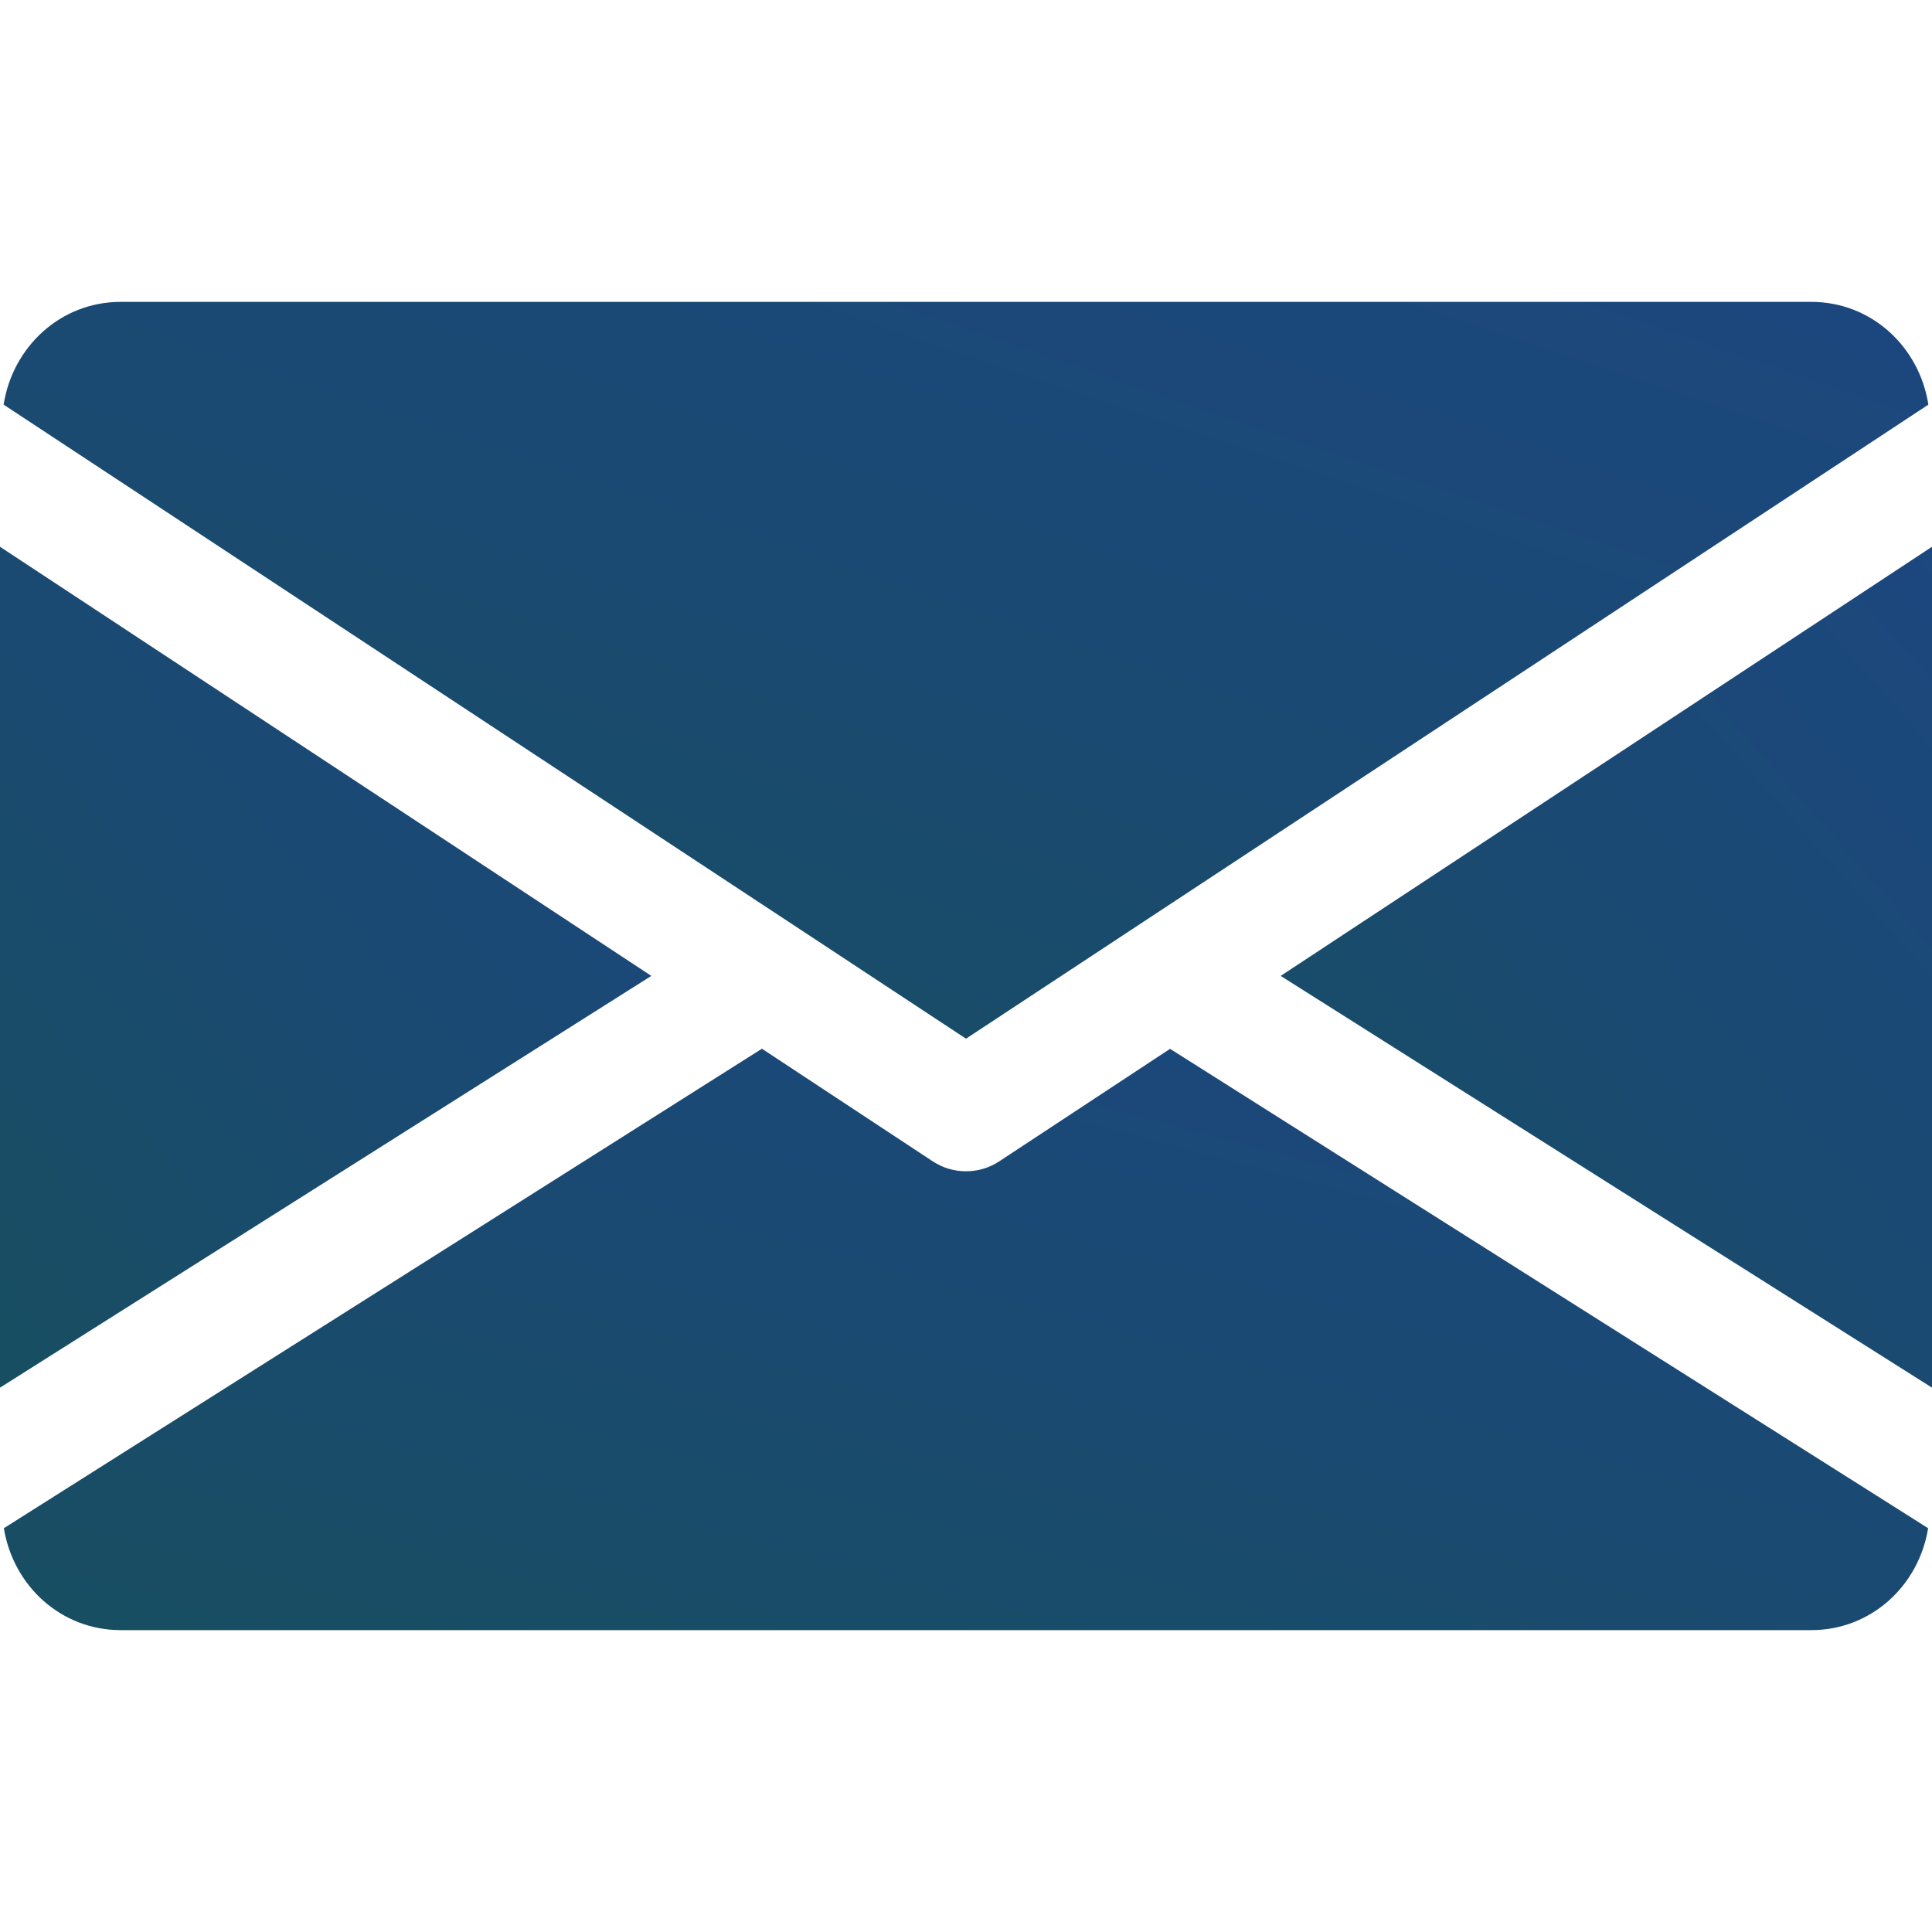
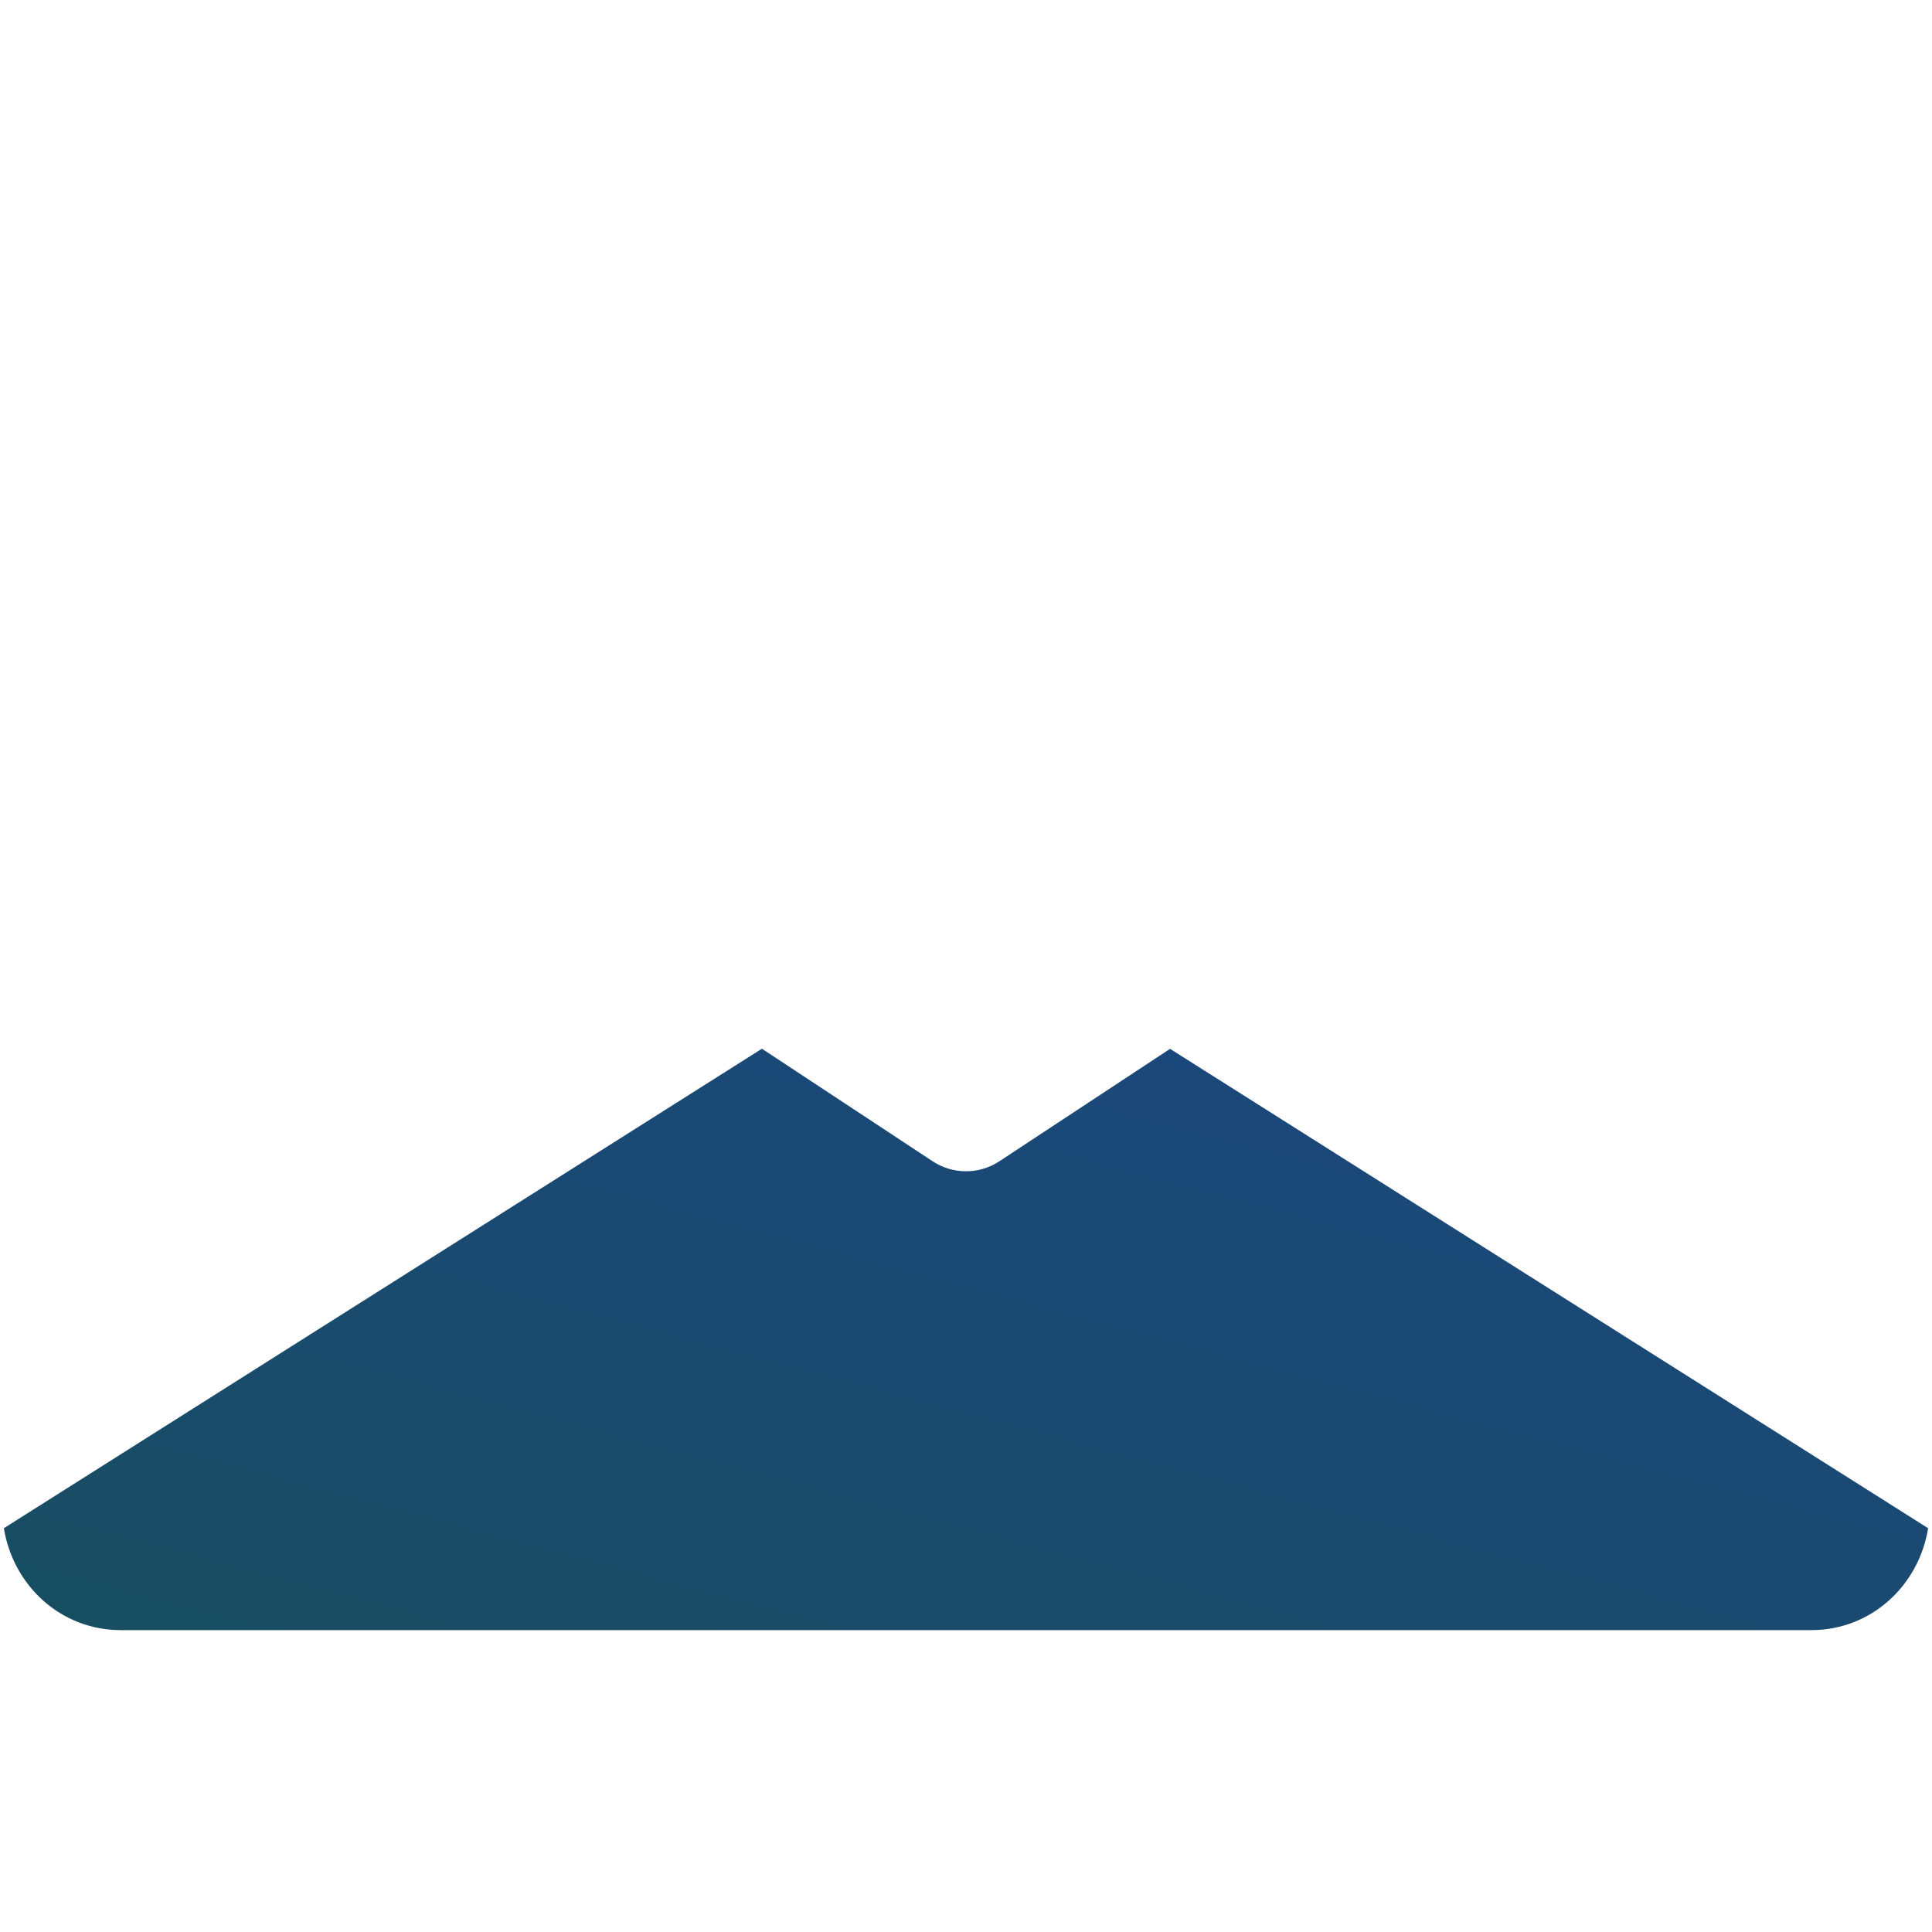
<svg xmlns="http://www.w3.org/2000/svg" width="512" height="512" viewBox="0 0 512 512" fill="none">
-   <path d="M339.393 258.624L512.001 367.744V144.896L339.393 258.624Z" fill="url(#paint0_linear_83_47)" />
-   <path d="M0 144.896V367.744L172.608 258.624L0 144.896Z" fill="url(#paint1_linear_83_47)" />
-   <path d="M480.001 80H32.001C16.033 80 3.361 91.904 0.961 107.232L256.001 275.264L511.041 107.232C508.641 91.904 495.969 80 480.001 80Z" fill="url(#paint2_linear_83_47)" />
  <path d="M310.079 277.952L264.799 307.776C262.111 309.536 259.071 310.4 255.999 310.4C252.927 310.4 249.887 309.536 247.199 307.776L201.919 277.92L1.023 404.992C3.487 420.192 16.095 432 31.999 432H479.999C495.903 432 508.511 420.192 510.975 404.992L310.079 277.952Z" fill="url(#paint3_linear_83_47)" />
  <defs>
    <linearGradient id="paint0_linear_83_47" x1="342.144" y1="367.744" x2="548.432" y2="186.321" gradientUnits="userSpaceOnUse">
      <stop stop-color="#184E61" />
      <stop offset="0.488" stop-color="#1A4A71" />
      <stop offset="1" stop-color="#1C477F" />
    </linearGradient>
    <linearGradient id="paint1_linear_83_47" x1="2.751" y1="367.744" x2="209.039" y2="186.321" gradientUnits="userSpaceOnUse">
      <stop stop-color="#184E61" />
      <stop offset="0.488" stop-color="#1A4A71" />
      <stop offset="1" stop-color="#1C477F" />
    </linearGradient>
    <linearGradient id="paint2_linear_83_47" x1="9.091" y1="275.264" x2="119.436" y2="-52.028" gradientUnits="userSpaceOnUse">
      <stop stop-color="#184E61" />
      <stop offset="0.488" stop-color="#1A4A71" />
      <stop offset="1" stop-color="#1C477F" />
    </linearGradient>
    <linearGradient id="paint3_linear_83_47" x1="9.152" y1="432" x2="80.626" y2="163.403" gradientUnits="userSpaceOnUse">
      <stop stop-color="#184E61" />
      <stop offset="0.488" stop-color="#1A4A71" />
      <stop offset="1" stop-color="#1C477F" />
    </linearGradient>
  </defs>
</svg>